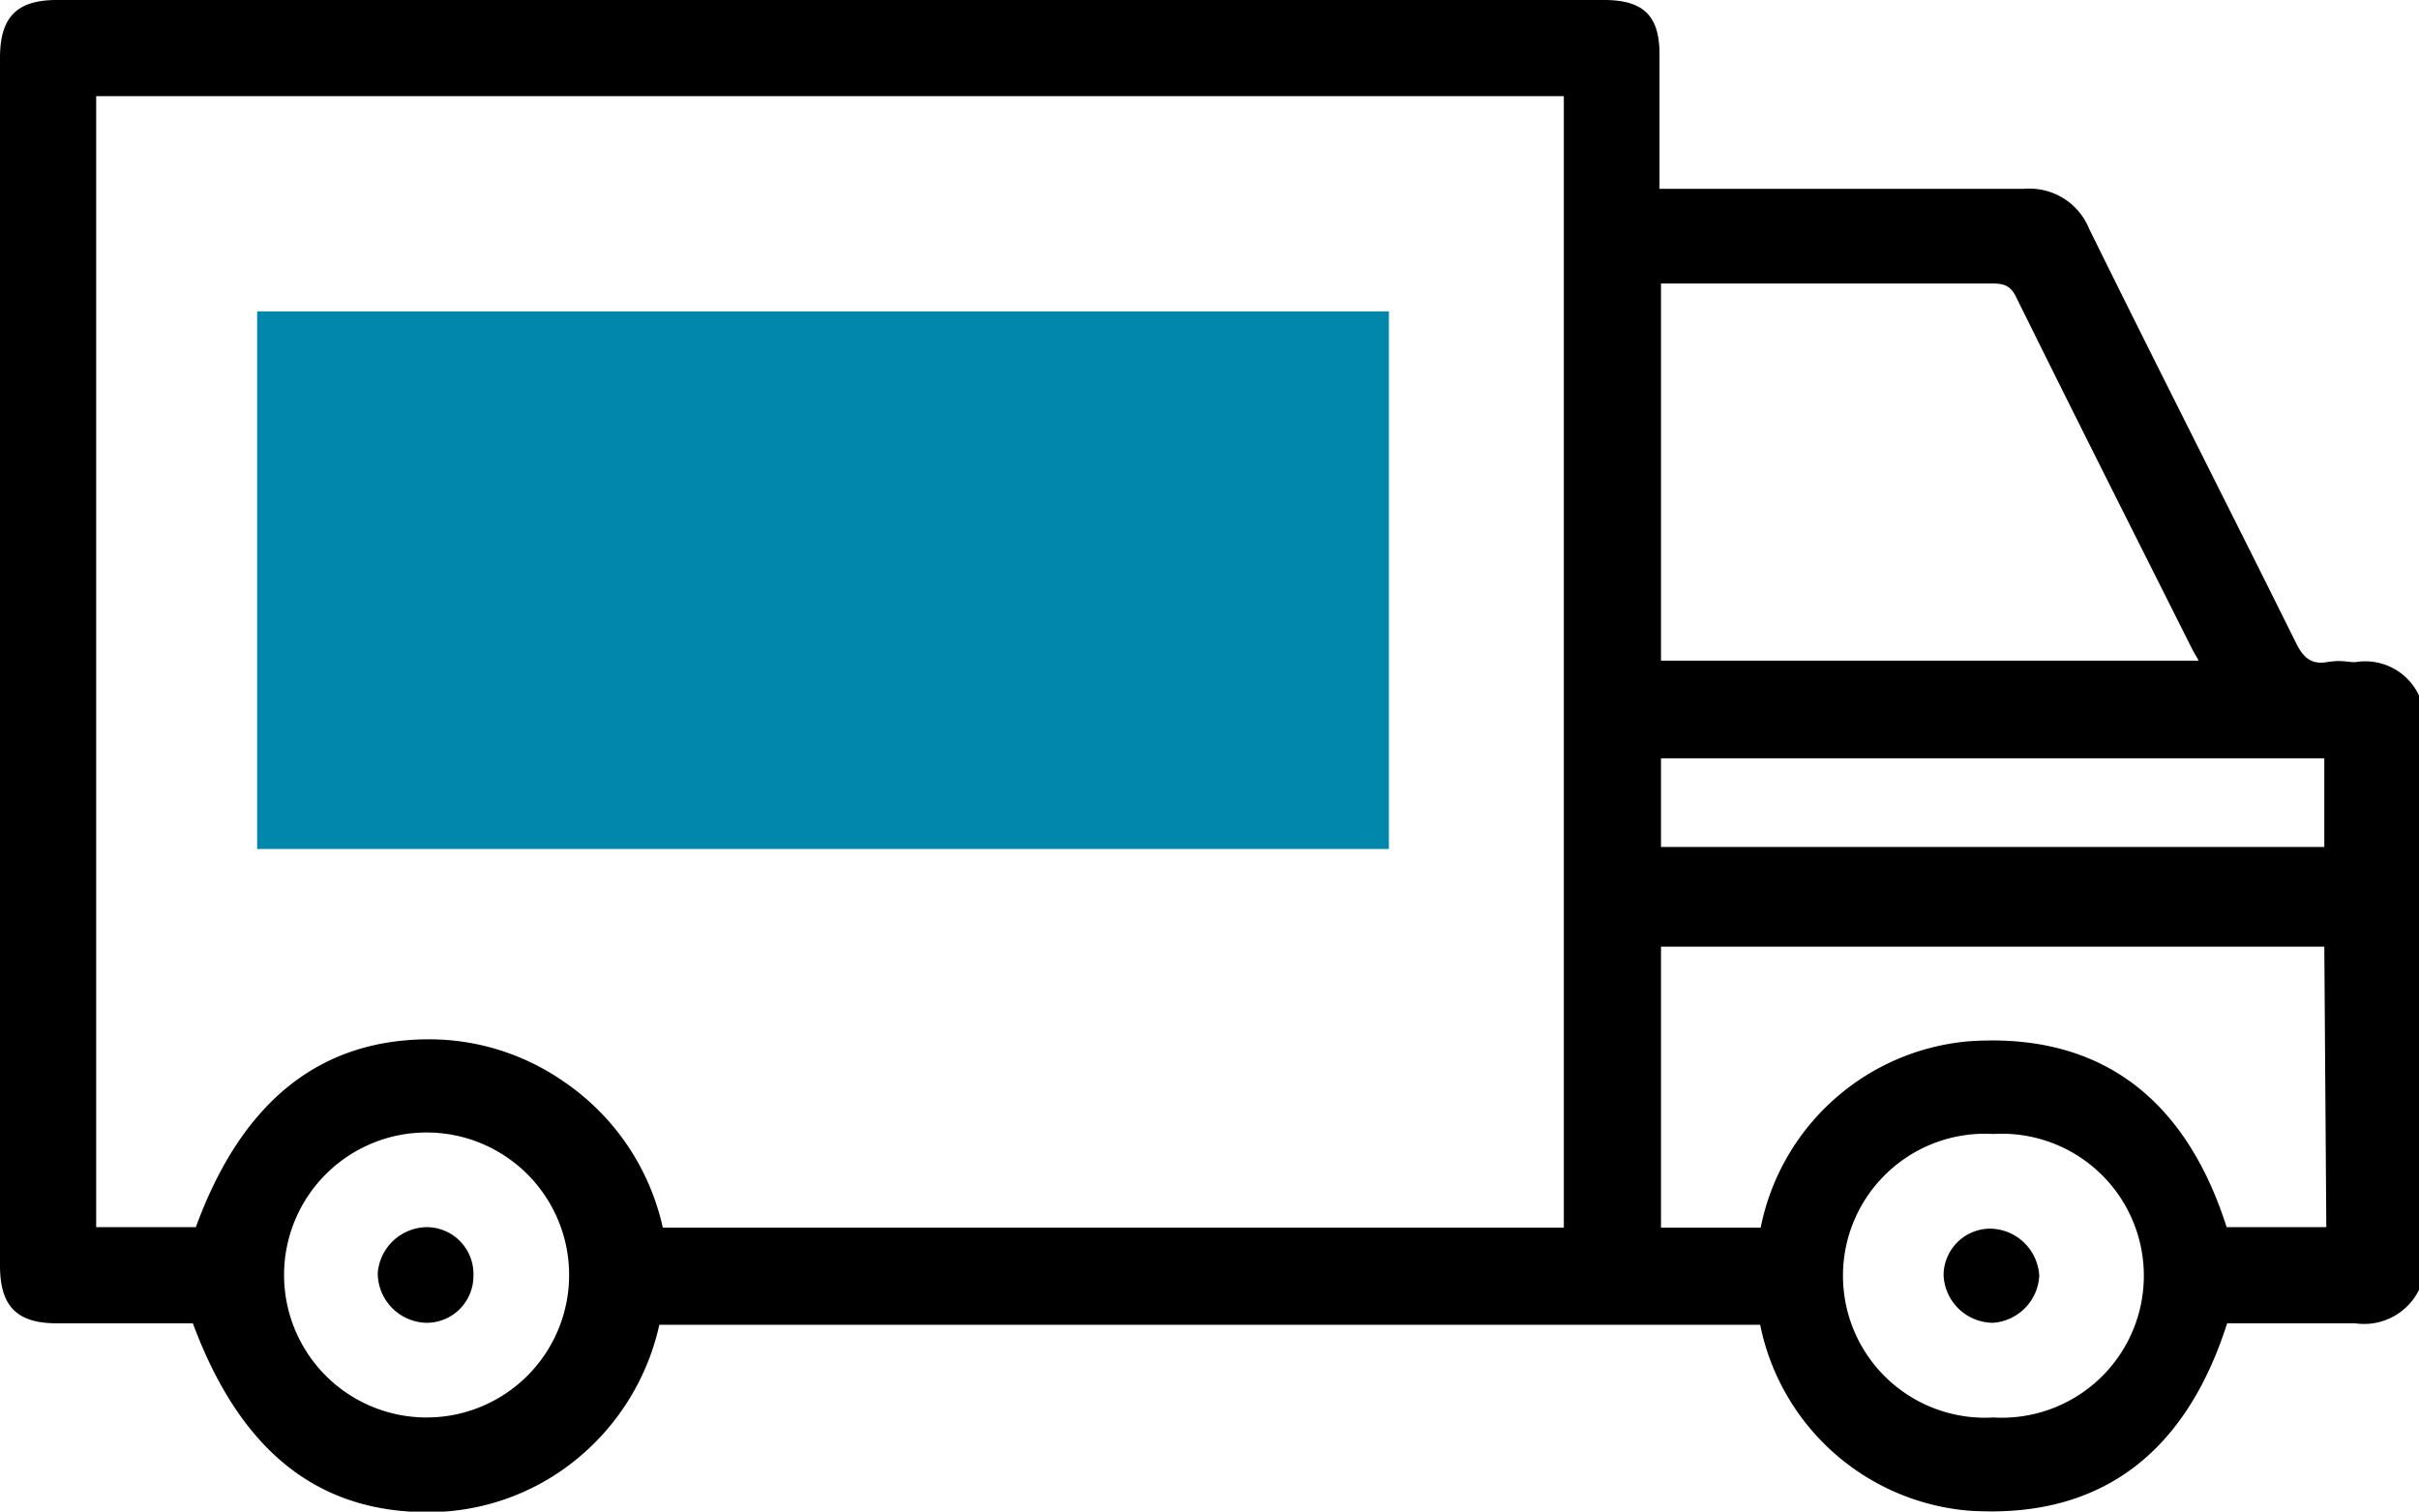
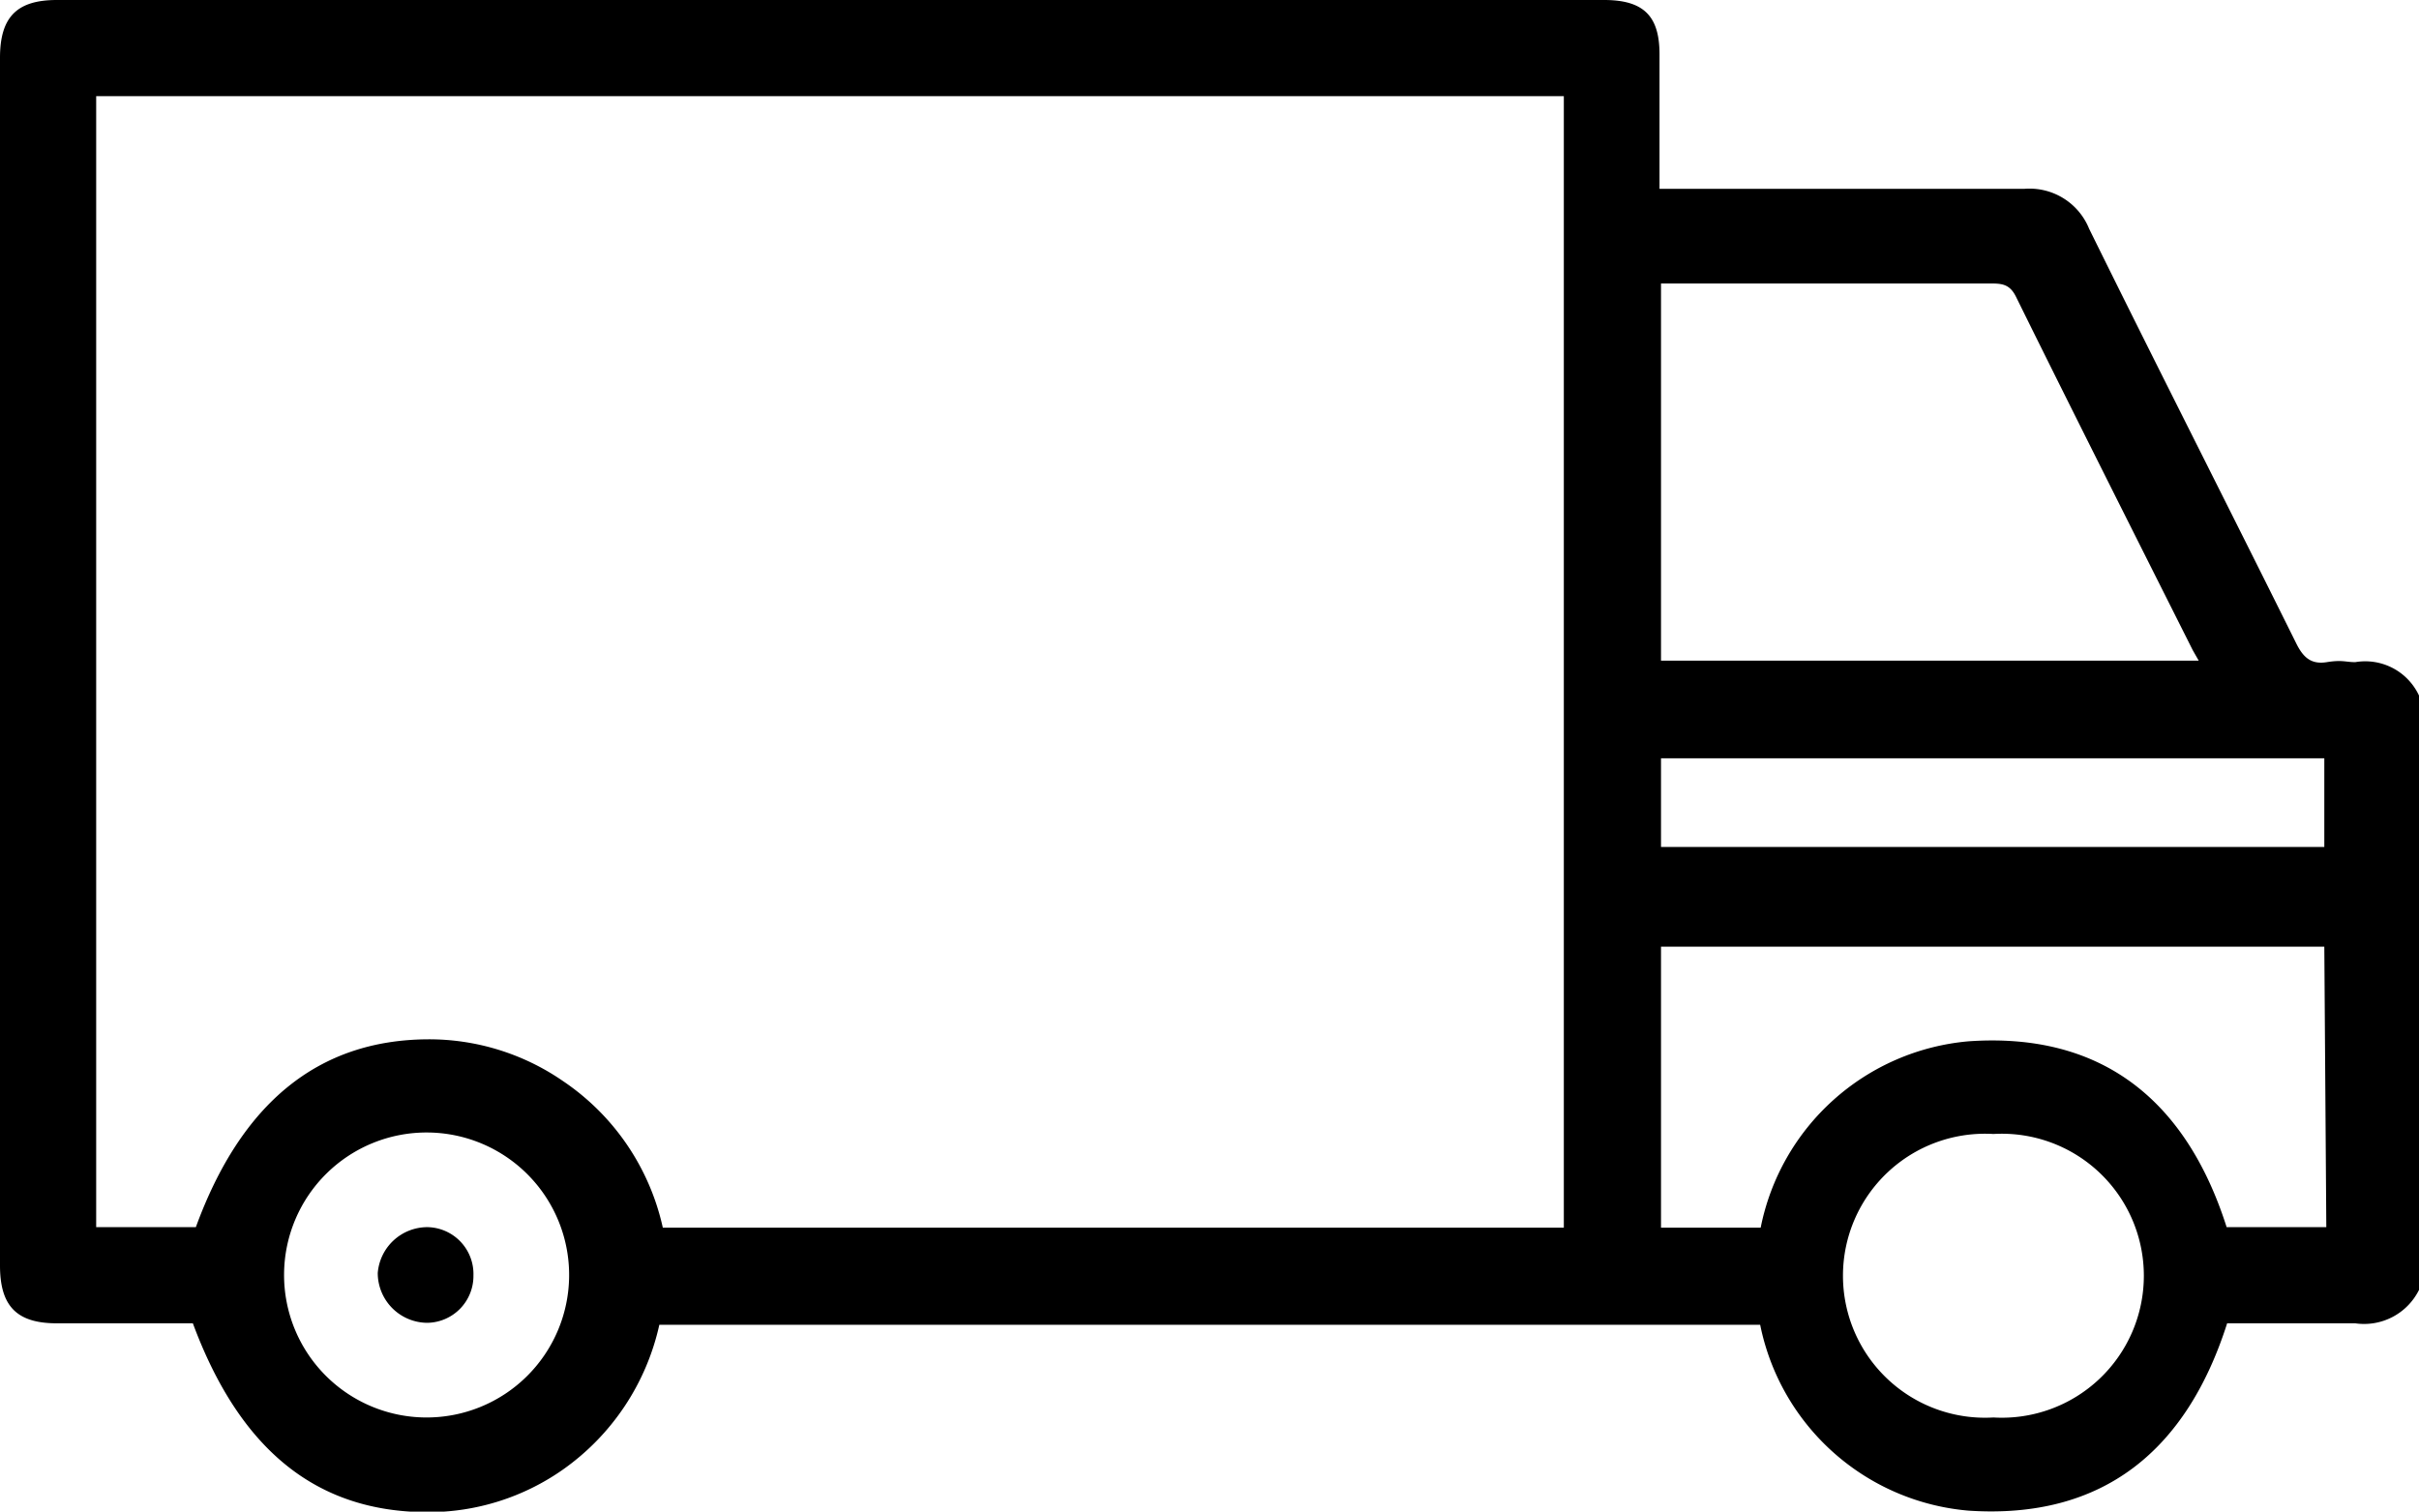
<svg xmlns="http://www.w3.org/2000/svg" viewBox="0 0 48.54 30.34">
  <defs>
    <style>.cls-1{fill:#0087ab;}</style>
  </defs>
  <g id="Livello_2" data-name="Livello 2">
    <g id="Livello_1-2" data-name="Livello 1">
      <path d="M48.54,25.89a1.23,1.23,0,0,1-1.28.67c-.85,0-1.71,0-2.57,0-.81,2.54-2.48,3.94-5.19,3.76a4.67,4.67,0,0,1-4.18-3.73H13.23a4.83,4.83,0,0,1-1.94,2.91,4.7,4.7,0,0,1-2.71.85c-2.21,0-3.76-1.23-4.71-3.79H1.14c-.8,0-1.14-.34-1.14-1.16V1.16C0,.34.34,0,1.14,0H32.19C33,0,33.3.34,33.3,1.09s0,1.76,0,2.7h.54c2.26,0,4.52,0,6.78,0a1.29,1.29,0,0,1,1.3.8c1.37,2.78,2.78,5.55,4.16,8.33.14.28.3.42.61.37s.38,0,.57,0a1.19,1.19,0,0,1,1.28.67ZM31.38,24.64V1.93H1.93v22.7h2q1.37-3.75,4.65-3.77a4.73,4.73,0,0,1,2.72.84,4.79,4.79,0,0,1,2,2.94ZM44.12,13.26,44,13.05c-1.19-2.37-2.38-4.73-3.55-7.1-.13-.26-.3-.26-.53-.26H33.33v7.57ZM46.64,19H33.33v5.64h2A4.67,4.67,0,0,1,39.5,20.9c2.71-.19,4.38,1.22,5.18,3.73h2Zm0-3.78H33.33V17H46.64ZM11.42,25.62a2.86,2.86,0,1,0-2.88,2.83A2.86,2.86,0,0,0,11.42,25.62ZM40,28.45a2.85,2.85,0,1,0,0-5.69,2.85,2.85,0,1,0,0,5.69Z" />
      <path d="M9.5,25.6a.94.94,0,0,1-.92.95,1,1,0,0,1-1-1,1,1,0,0,1,1-.92A.94.94,0,0,1,9.5,25.6Z" />
-       <path d="M39,25.59a.94.94,0,0,1,.92-.93,1,1,0,0,1,1,.95,1,1,0,0,1-.93.94A1,1,0,0,1,39,25.59Z" />
-       <rect class="cls-1" x="5.16" y="6.25" width="22.71" height="10.79" />
    </g>
  </g>
</svg>